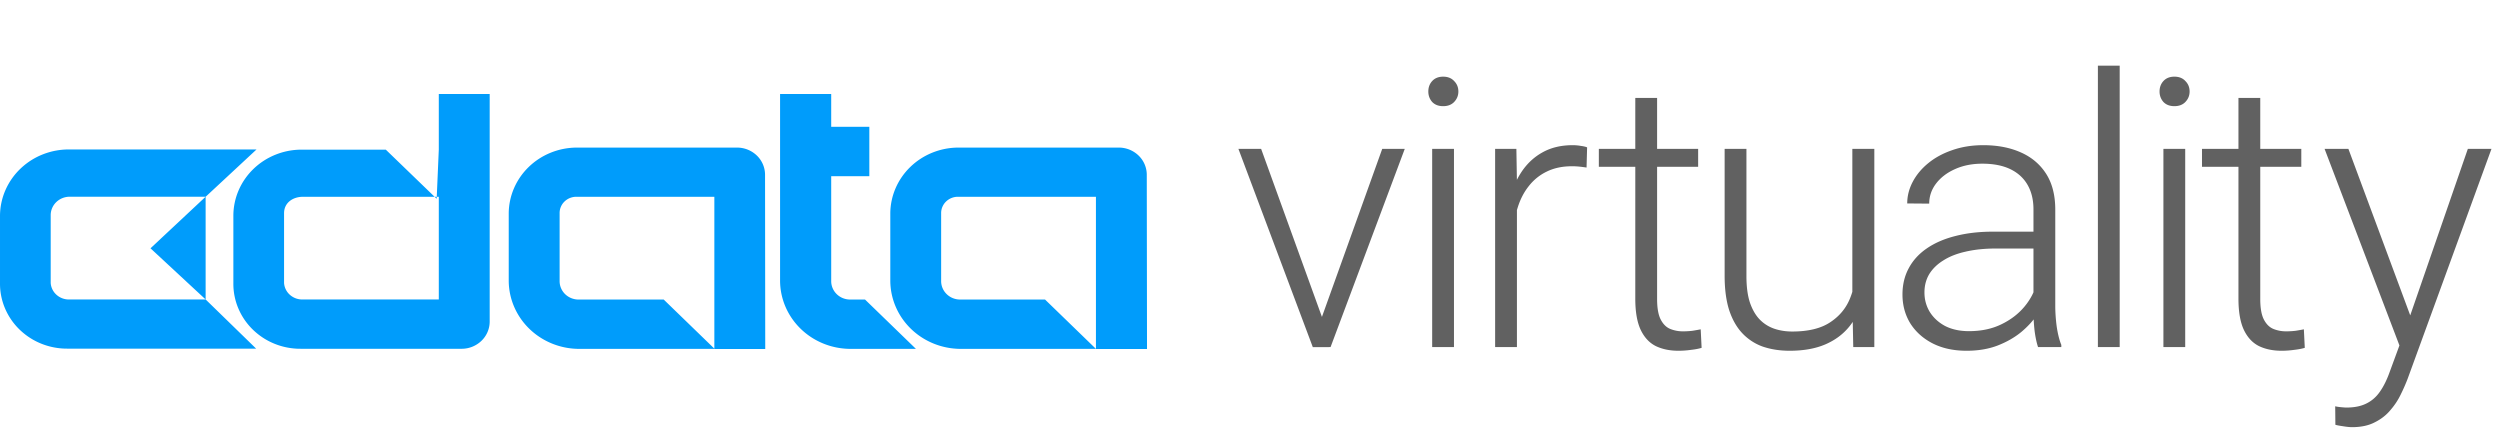
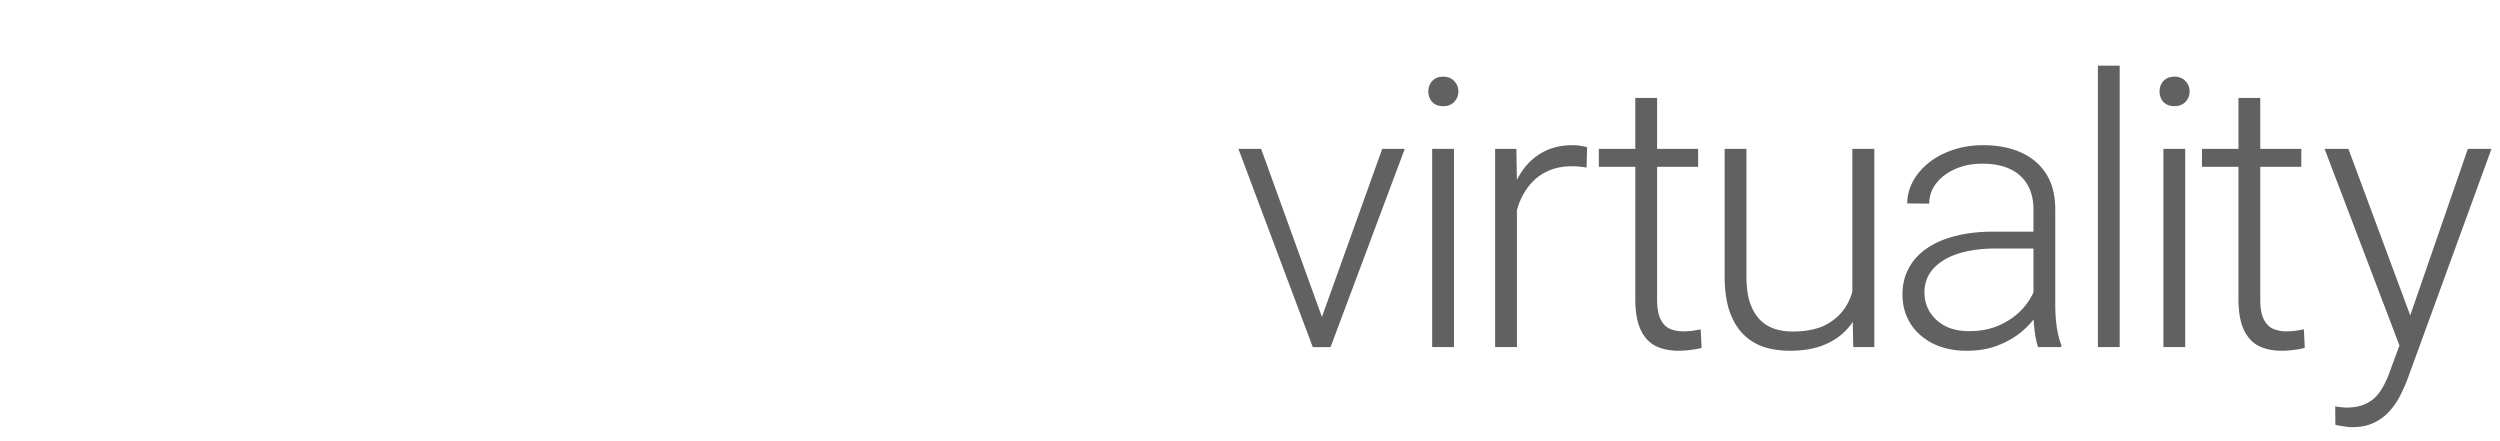
<svg xmlns="http://www.w3.org/2000/svg" width="533" height="94" fill="none" viewBox="0 0 533 94">
  <path fill="#616161" d="m512.981 69.781 13.164-38.047h5.039l-17.891 49.063A37.792 37.792 0 0 1 511.887 84a14.832 14.832 0 0 1-2.188 3.36c-.885 1.093-2.005 1.978-3.359 2.656-1.328.703-2.956 1.054-4.883 1.054-.495 0-1.133-.065-1.914-.195-.755-.104-1.302-.208-1.64-.313l-.039-3.945c.286.078.703.143 1.25.195.546.053.924.079 1.132.079 1.693 0 3.112-.287 4.258-.86 1.172-.573 2.149-1.432 2.93-2.578.781-1.12 1.471-2.526 2.07-4.219l3.477-9.453Zm-12.305-38.047 13.477 36.29 1.25 4.882-3.399 1.914-16.406-43.086h5.078Zm-10.039 0v3.828h-21.172v-3.828h21.172Zm-13.398-10.859h4.648v42.852c0 1.953.26 3.424.781 4.414.521.99 1.198 1.653 2.031 1.992a7.096 7.096 0 0 0 2.696.508c.703 0 1.38-.04 2.031-.118a46.378 46.378 0 0 0 1.758-.312l.195 3.945c-.573.182-1.315.326-2.226.43a19.35 19.35 0 0 1-2.735.195c-1.797 0-3.385-.325-4.765-.976-1.381-.677-2.461-1.823-3.243-3.438-.781-1.64-1.171-3.867-1.171-6.68V20.876Zm-11.352 10.859V74h-4.648V31.734h4.648Zm-5.469-12.226c0-.886.274-1.628.821-2.227.572-.625 1.354-.937 2.343-.937.99 0 1.771.312 2.344.937.599.6.898 1.341.898 2.227 0 .86-.299 1.601-.898 2.226-.573.6-1.354.899-2.344.899-.989 0-1.771-.3-2.343-.899-.547-.625-.821-1.367-.821-2.226Zm-8.5-5.508v60h-4.648V14h4.648Zm-18.383 52.422V44.625c0-2.005-.416-3.737-1.25-5.195-.833-1.459-2.057-2.578-3.671-3.36-1.615-.78-3.607-1.172-5.977-1.172-2.188 0-4.141.391-5.859 1.172-1.693.755-3.034 1.784-4.024 3.086-.963 1.276-1.445 2.696-1.445 4.258l-4.688-.039c0-1.589.391-3.125 1.172-4.61.781-1.484 1.888-2.812 3.321-3.984 1.432-1.172 3.138-2.096 5.117-2.773 2.005-.703 4.205-1.055 6.601-1.055 3.021 0 5.677.508 7.969 1.524 2.318 1.015 4.128 2.539 5.43 4.57 1.302 2.031 1.953 4.583 1.953 7.656v20.43c0 1.458.104 2.969.312 4.531.235 1.563.56 2.852.977 3.867V74h-4.961c-.313-.938-.56-2.11-.742-3.516a37.615 37.615 0 0 1-.235-4.062Zm1.094-17.031.078 3.593h-9.179c-2.396 0-4.545.222-6.446.664-1.875.417-3.463 1.042-4.765 1.875-1.302.808-2.305 1.784-3.008 2.93-.677 1.146-1.016 2.448-1.016 3.906 0 1.51.378 2.891 1.133 4.141.781 1.25 1.875 2.253 3.281 3.008 1.433.729 3.125 1.094 5.078 1.094 2.605 0 4.896-.482 6.875-1.446 2.006-.963 3.659-2.226 4.961-3.789 1.302-1.562 2.175-3.268 2.618-5.117l2.031 2.695c-.339 1.302-.964 2.643-1.875 4.024-.886 1.354-2.044 2.63-3.477 3.828-1.432 1.172-3.125 2.135-5.078 2.89-1.927.73-4.114 1.094-6.562 1.094-2.761 0-5.17-.52-7.227-1.562-2.031-1.042-3.62-2.461-4.766-4.258-1.119-1.823-1.679-3.88-1.679-6.172 0-2.083.442-3.945 1.328-5.586.885-1.667 2.161-3.073 3.828-4.219 1.693-1.172 3.724-2.057 6.094-2.656 2.396-.625 5.078-.937 8.047-.937h9.726Zm-39.711 14.843v-32.5h4.688V74h-4.492l-.196-9.766Zm.86-7.812 2.421-.078c0 2.656-.312 5.104-.937 7.343-.625 2.24-1.602 4.193-2.93 5.86-1.328 1.666-3.047 2.956-5.156 3.867-2.109.912-4.648 1.367-7.617 1.367-2.057 0-3.945-.286-5.664-.86a11.11 11.11 0 0 1-4.375-2.812c-1.224-1.276-2.175-2.93-2.852-4.96-.651-2.032-.976-4.493-.976-7.383V31.734h4.648v27.11c0 2.265.247 4.153.742 5.664.521 1.51 1.224 2.721 2.11 3.633a7.913 7.913 0 0 0 3.125 1.953c1.172.39 2.435.586 3.789.586 3.437 0 6.146-.664 8.125-1.993 2.005-1.328 3.424-3.072 4.258-5.234.859-2.187 1.289-4.531 1.289-7.031Zm-33.735-24.688v3.828h-21.172v-3.828h21.172Zm-13.398-10.859h4.648v42.852c0 1.953.261 3.424.781 4.414.521.99 1.198 1.653 2.032 1.992a7.087 7.087 0 0 0 2.695.508c.703 0 1.38-.04 2.031-.118a46.378 46.378 0 0 0 1.758-.312l.195 3.945c-.573.182-1.315.326-2.226.43a19.35 19.35 0 0 1-2.735.195c-1.796 0-3.385-.325-4.765-.976-1.38-.677-2.461-1.823-3.242-3.438-.782-1.64-1.172-3.867-1.172-6.68V20.876Zm-25.236 17.852V74h-4.649V31.734h4.532l.117 6.993Zm14.961-7.305-.117 4.297a34.845 34.845 0 0 0-1.524-.196 15.37 15.37 0 0 0-1.601-.078c-2.032 0-3.816.378-5.352 1.133a10.746 10.746 0 0 0-3.828 3.086c-1.042 1.302-1.836 2.839-2.383 4.61-.547 1.744-.859 3.62-.937 5.624l-1.719.664c0-2.76.286-5.325.859-7.695s1.446-4.44 2.617-6.21c1.198-1.798 2.696-3.19 4.493-4.18 1.822-1.016 3.958-1.524 6.406-1.524.599 0 1.185.052 1.758.156.599.078 1.041.183 1.328.313Zm-28.383.312V74h-4.648V31.734h4.648Zm-5.469-12.226c0-.886.274-1.628.821-2.227.572-.625 1.354-.937 2.343-.937.99 0 1.771.312 2.344.937.599.6.898 1.341.898 2.227 0 .86-.299 1.601-.898 2.226-.573.6-1.354.899-2.344.899-.989 0-1.771-.3-2.343-.899-.547-.625-.821-1.367-.821-2.226Zm-23.381 50 13.555-37.774h4.804L283.676 74h-3.398l.859-4.492Zm-12.266-37.774 13.711 37.891.742 4.375h-3.437l-15.859-42.266h4.843Z" />
-   <path fill="#009CFB" d="M54.69 31.866H14.92a15.073 15.073 0 0 0-5.645.99 14.72 14.72 0 0 0-4.82 3.016 14.208 14.208 0 0 0-3.258 4.577 13.84 13.84 0 0 0-1.196 5.438v14.46a13.47 13.47 0 0 0 1.058 5.373 13.818 13.818 0 0 0 3.124 4.555 14.322 14.322 0 0 0 4.7 3.028 14.677 14.677 0 0 0 5.542 1.026h40.182L43.84 63.843V41.952l10.85-10.086Zm38.862 0V20.04h10.849v48.625a5.713 5.713 0 0 1-1.756 3.998 6.078 6.078 0 0 1-4.127 1.695h-34.34c-1.9.019-3.784-.33-5.542-1.026a14.321 14.321 0 0 1-4.7-3.028 13.819 13.819 0 0 1-3.123-4.555 13.469 13.469 0 0 1-1.059-5.373v-14.49c.035-3.698 1.566-7.234 4.264-9.85 2.697-2.614 6.346-4.098 10.16-4.132H82.25l10.849 10.477.453-10.516Zm83.661 13.581v14.481c-.003.518.1 1.03.303 1.509.203.479.502.913.88 1.28a4.06 4.06 0 0 0 1.32.852 4.143 4.143 0 0 0 1.556.294h3.153l10.849 10.516h-14.012c-3.95-.024-7.733-1.552-10.53-4.256-2.797-2.704-4.385-6.366-4.42-10.195V20.041h10.901v6.99h8.129v10.537h-8.129v7.88Zm67.33 28.962h-10.89V41.952h-29.384a3.675 3.675 0 0 0-1.391.256 3.587 3.587 0 0 0-1.179.759 3.462 3.462 0 0 0-.783 1.143c-.18.427-.269.886-.264 1.347v14.471a3.83 3.83 0 0 0 .307 1.51c.205.478.505.913.883 1.279.378.366.827.655 1.322.852a4.158 4.158 0 0 0 1.558.294h18.082l10.849 10.516h-28.931c-3.943-.034-7.715-1.567-10.503-4.27-2.789-2.703-4.371-6.359-4.406-10.18V45.446c.035-3.697 1.566-7.234 4.264-9.849 2.697-2.614 6.346-4.098 10.161-4.132h34.381a6.069 6.069 0 0 1 4.123 1.696 5.708 5.708 0 0 1 1.75 3.996l.051 37.25Zm-81.394 0H152.3V41.952h-29.374c-.477-.007-.95.08-1.392.253a3.57 3.57 0 0 0-1.18.759 3.435 3.435 0 0 0-.783 1.144 3.366 3.366 0 0 0-.261 1.35v14.47c-.003.523.102 1.04.309 1.523.207.483.511.92.895 1.287.384.367.84.655 1.341.848a4.154 4.154 0 0 0 1.576.277h18.072l10.849 10.516H123.38c-3.945-.032-7.72-1.564-10.51-4.267-2.791-2.703-4.374-6.36-4.409-10.184v-14.48c.035-3.698 1.566-7.235 4.263-9.85 2.698-2.614 6.346-4.098 10.161-4.132h34.35a6.071 6.071 0 0 1 4.124 1.696 5.706 5.706 0 0 1 1.749 3.996l.041 37.25ZM93.552 41.952h-28.92c-2.267 0-4.07 1.318-4.07 3.505v14.89a3.715 3.715 0 0 0 1.132 2.405 3.94 3.94 0 0 0 2.484 1.09h29.374v-21.89ZM43.84 63.842H14.425a3.94 3.94 0 0 1-2.484-1.09 3.716 3.716 0 0 1-1.132-2.405v-14.46a3.82 3.82 0 0 1 .309-1.525c.206-.483.51-.92.895-1.288.383-.368.84-.657 1.34-.852a4.162 4.162 0 0 1 1.577-.28h28.91L32.084 52.937 43.84 63.843Z" />
</svg>